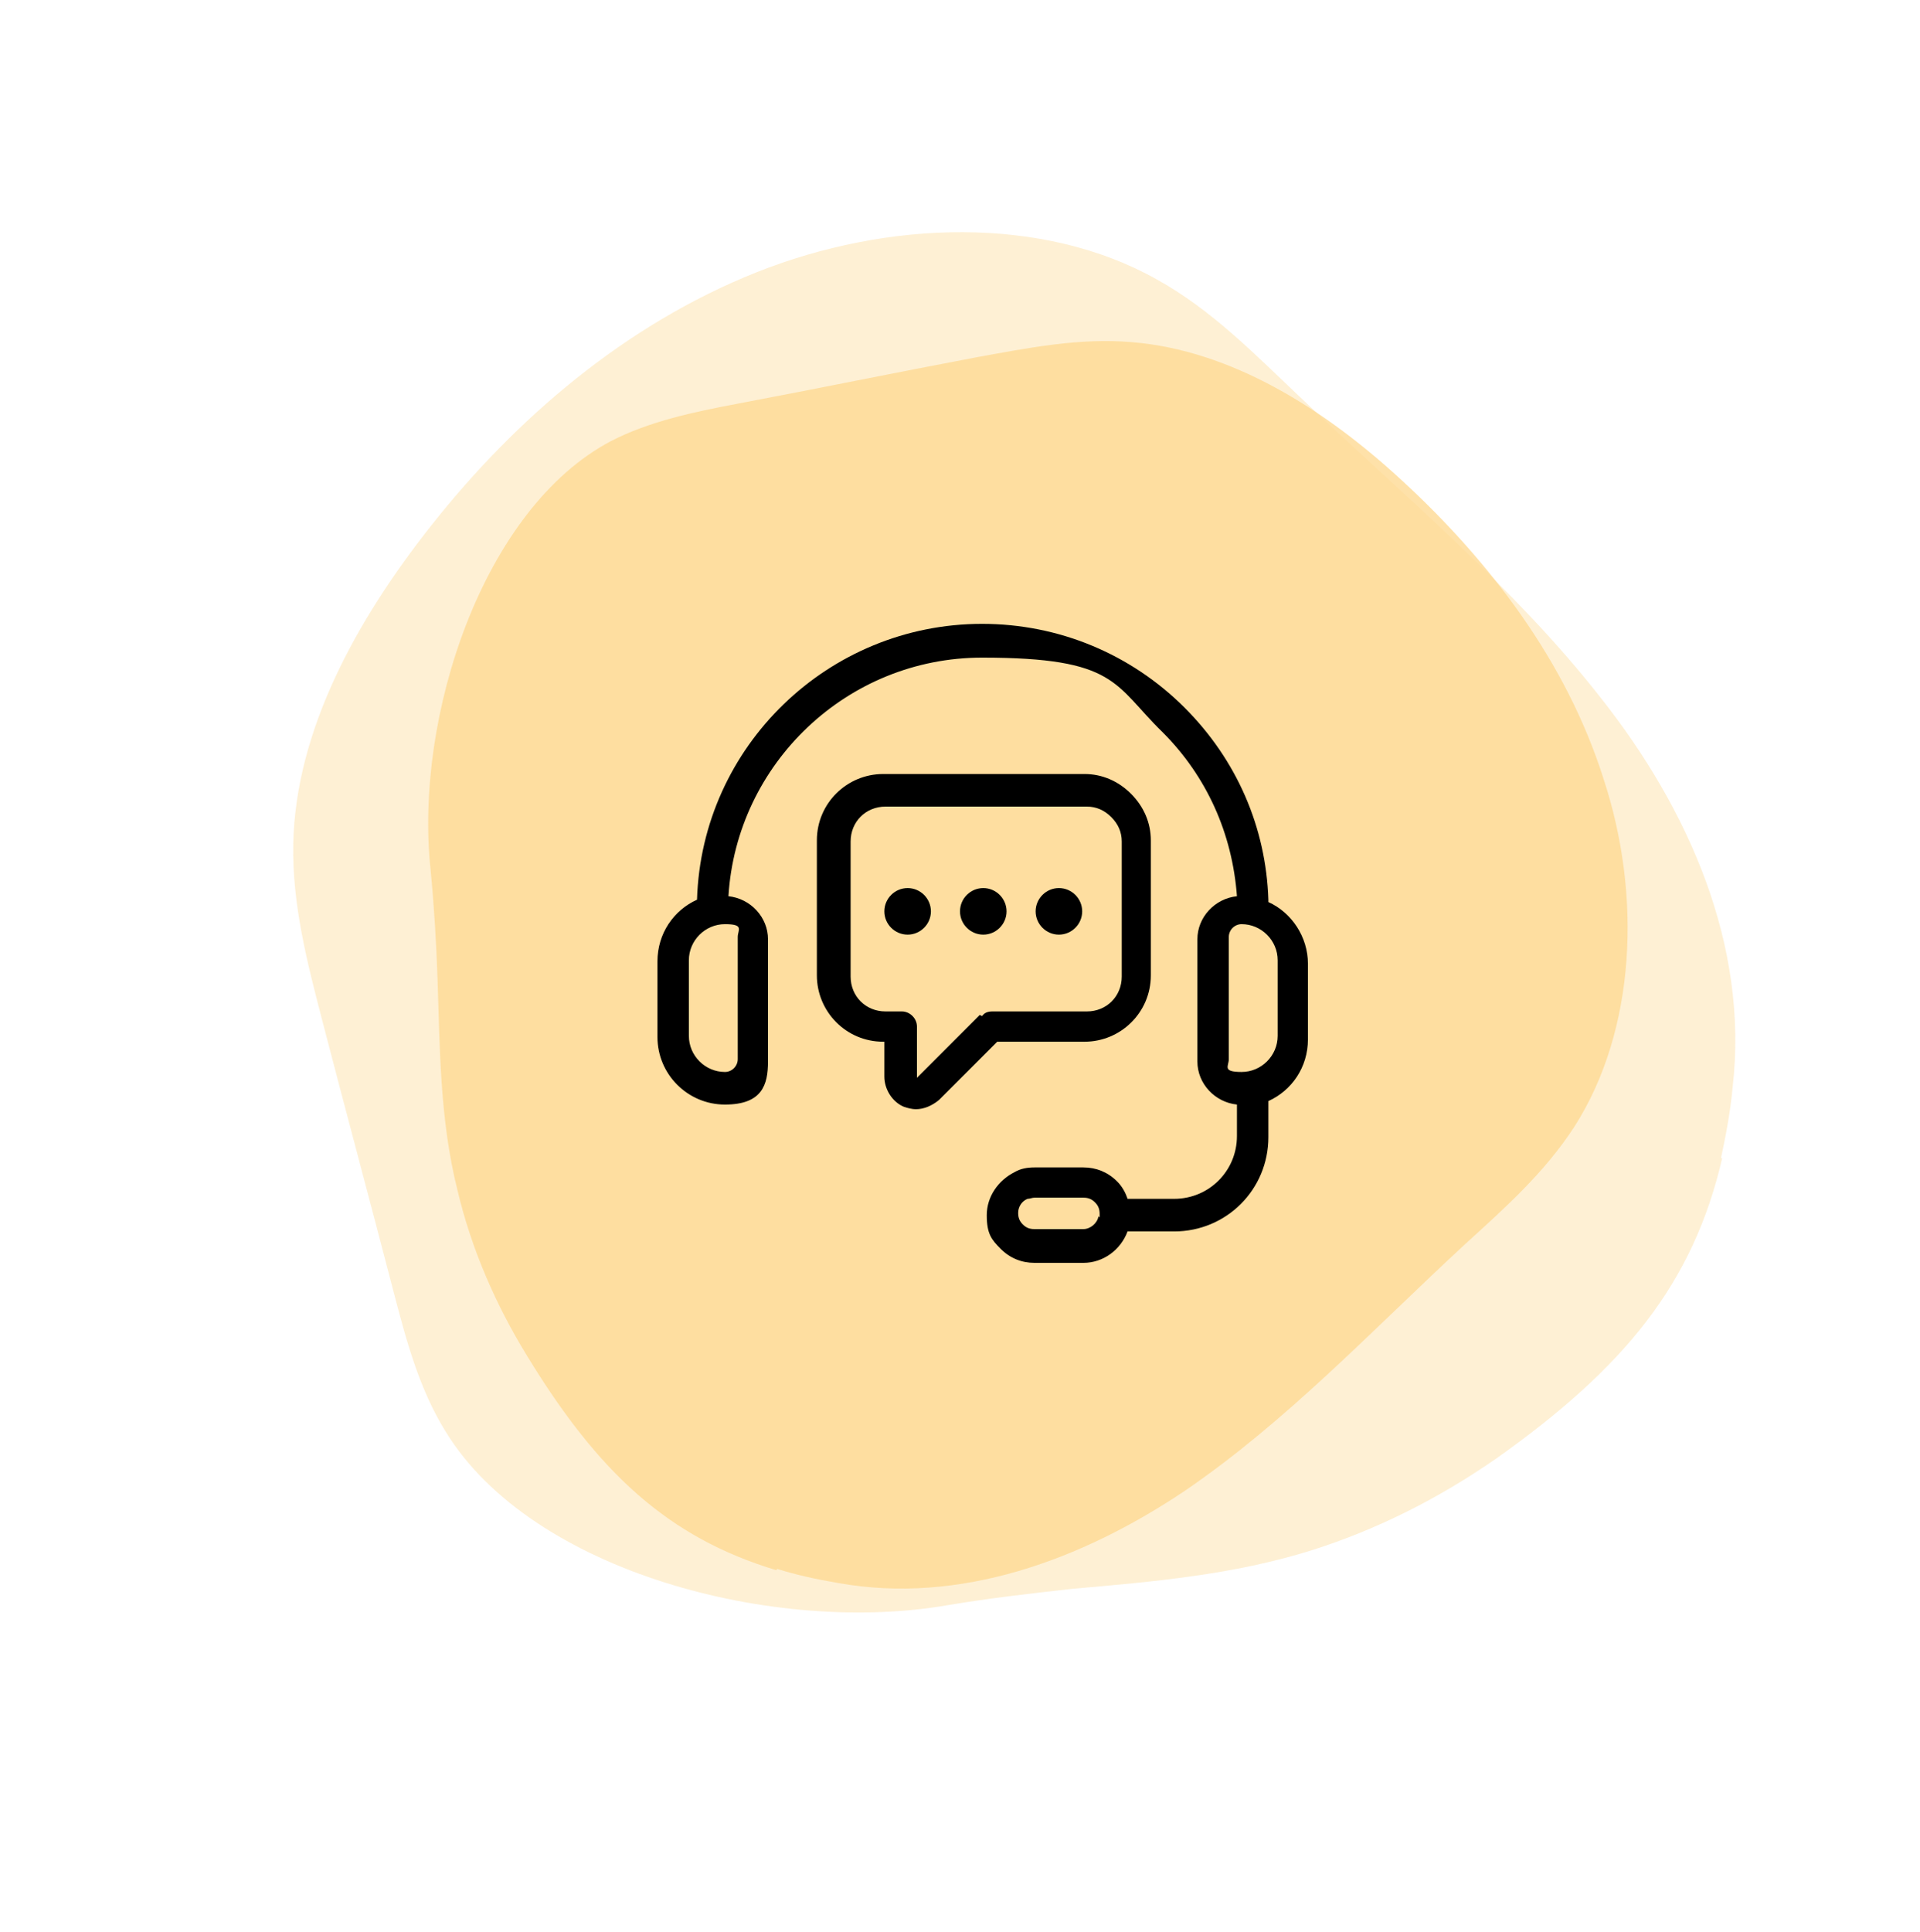
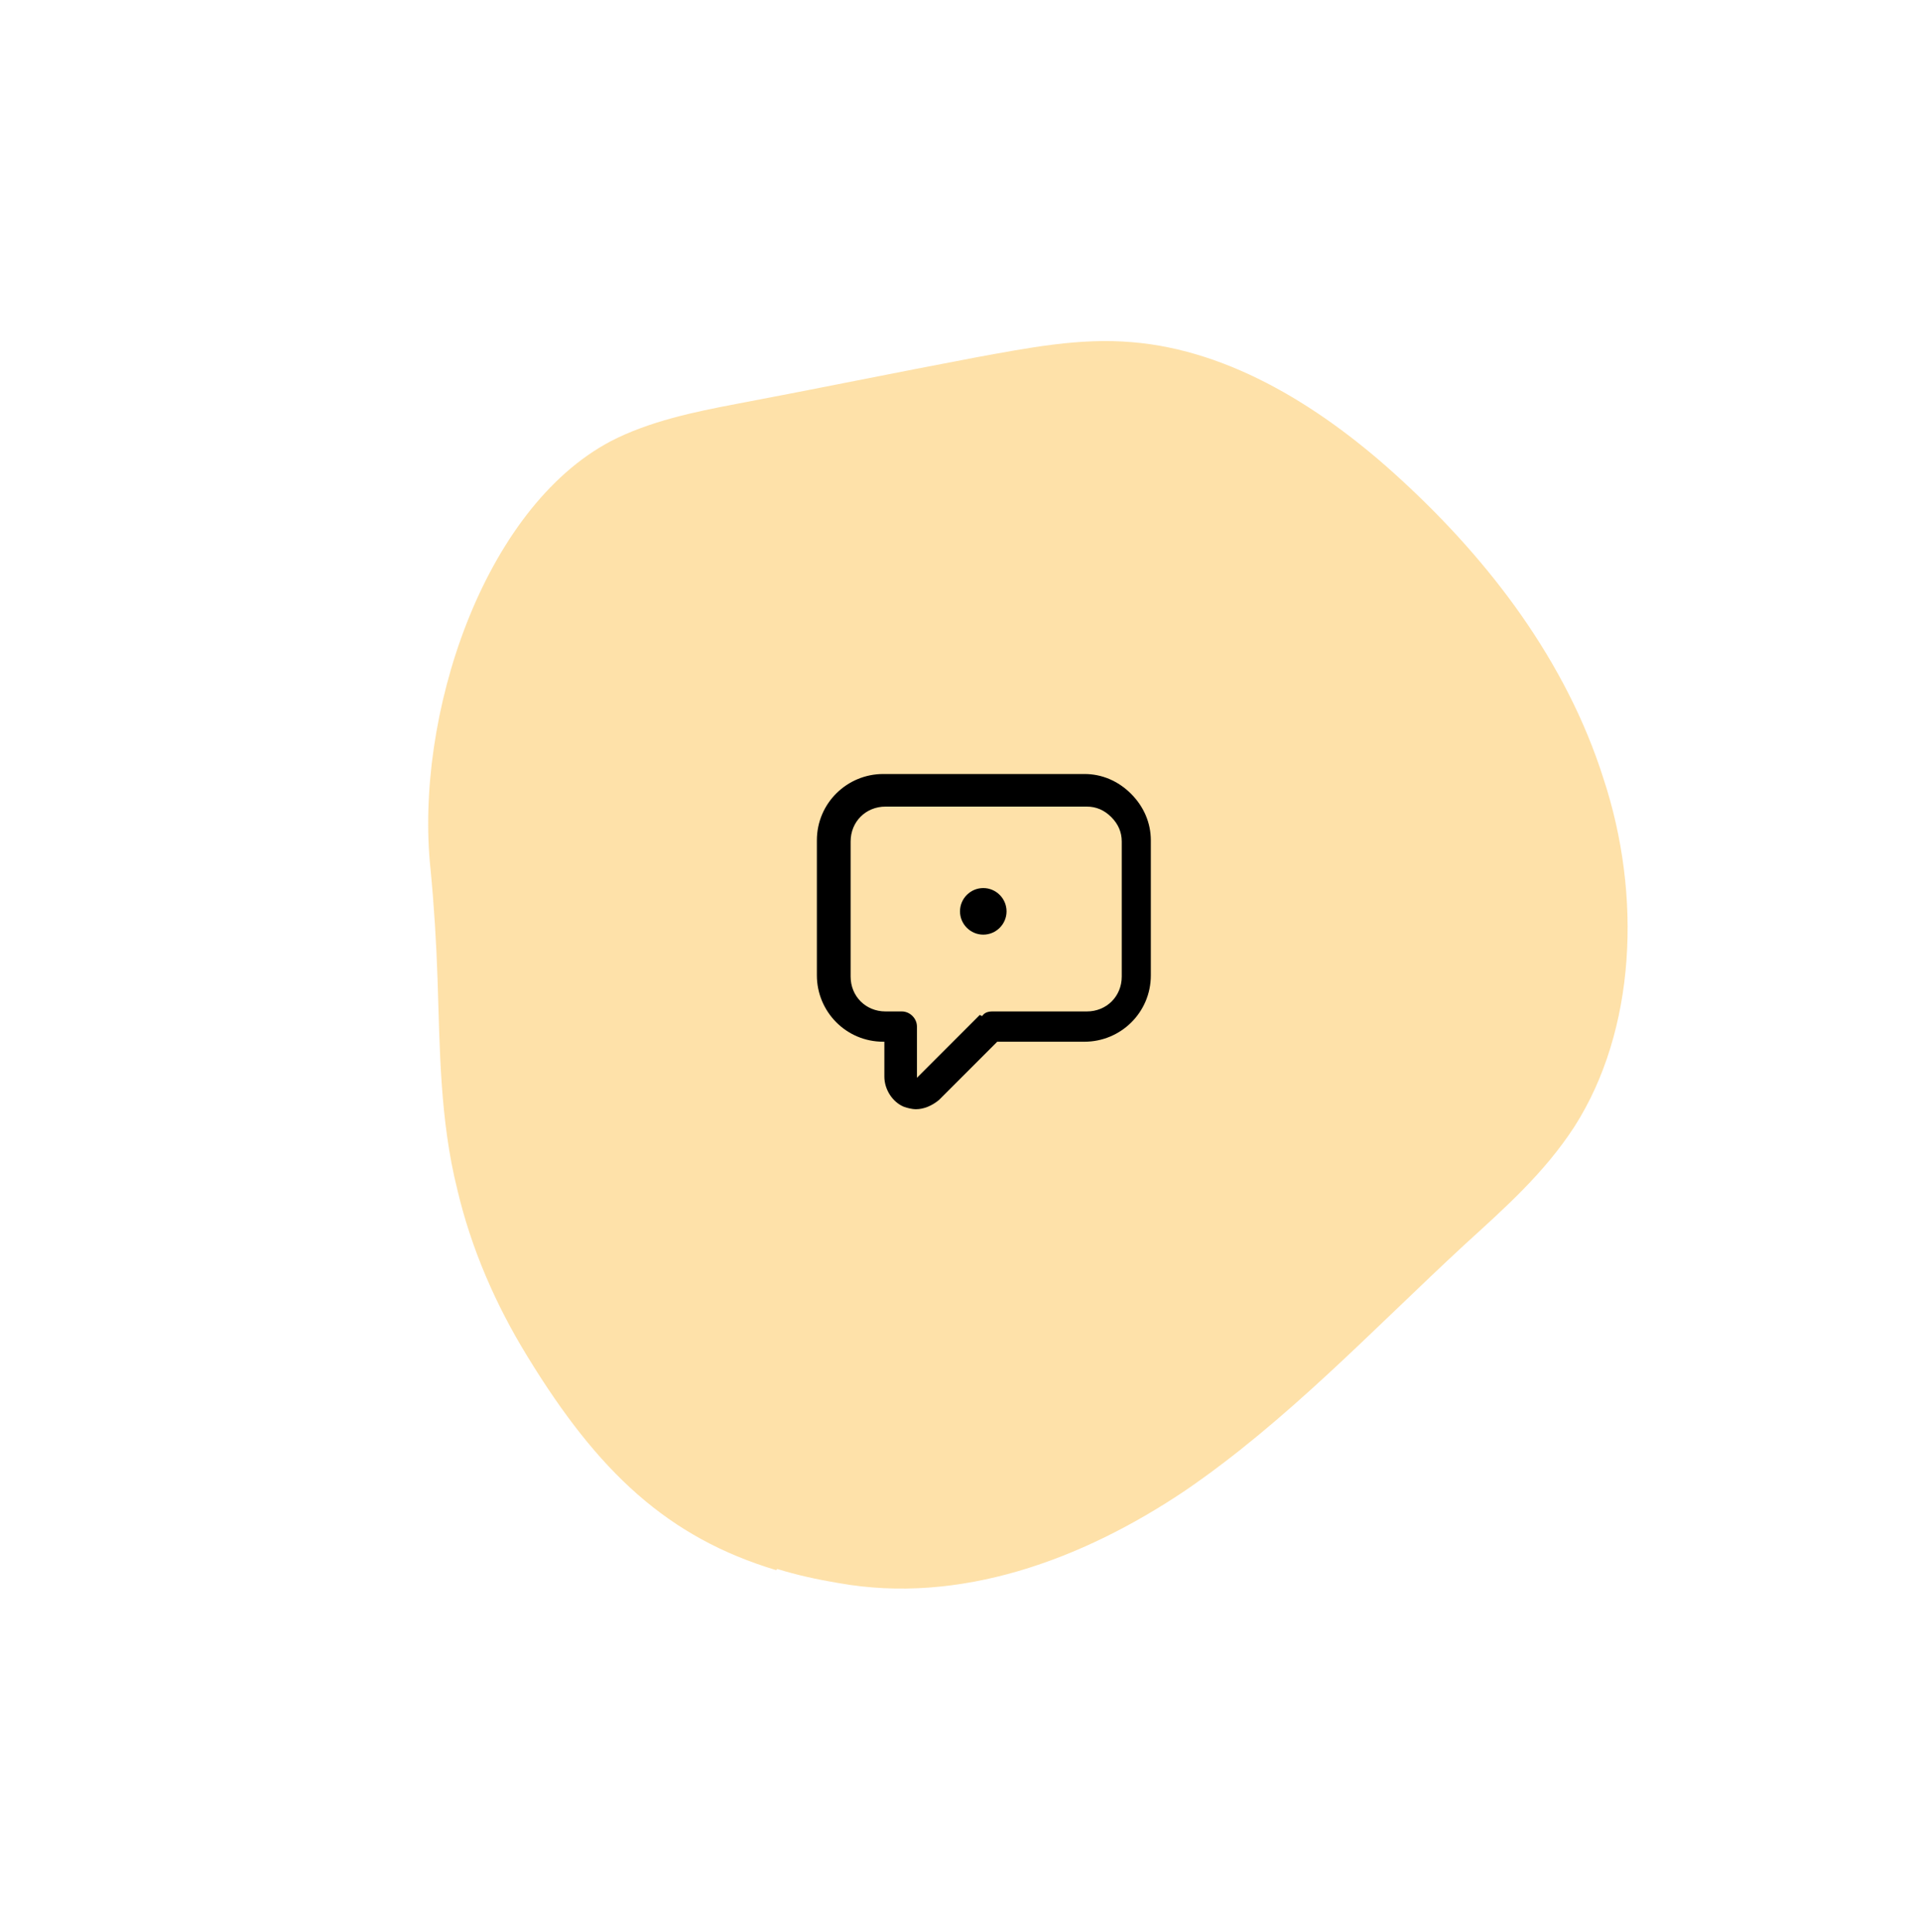
<svg xmlns="http://www.w3.org/2000/svg" id="Layer_1" viewBox="0 0 165 166">
  <defs>
    <style>      .st0 {        fill-opacity: .8;      }      .st0, .st1 {        fill: #fdd994;      }      .st1 {        fill-opacity: .4;      }    </style>
  </defs>
  <g id="Group_1171280287">
    <g id="Group_1171280368">
-       <path id="Vector" class="st1" d="M147.9,99.5c.4-1.9.8-3.9,1-6.1,1.4-12.2-3.8-23.9-11.3-33.4-7.5-9.6-17.1-17.5-26-26-3.8-3.6-7.5-7.4-12.2-10-9.8-5.5-23.1-5.1-34.4-.6-11.3,4.5-20.7,12.6-27.9,21.7-6.5,8.2-11.7,17.7-11.9,27.4-.1,5.2,1.2,10.2,2.5,15.2,2,7.7,4.1,15.5,6.1,23.2,1.1,4.2,2.2,8.4,4.5,12.1,7.4,12.1,28.4,17.5,43.2,14.9,3.6-.6,7.1-1,10.7-1.4,6.9-.6,13.8-1.2,20.5-3.3,5.7-1.8,11-4.5,15.9-7.9,11-7.8,16.9-15,19.4-25.8h0Z" />
      <path id="Vector_2" class="st0" d="M66.8,134.8c1.6.5,3.4.9,5.2,1.2,10.5,1.9,21-2,29.8-7.9,8.8-6,16.2-13.9,24.1-21.2,3.4-3.1,6.8-6.1,9.4-10.1,5.3-8.3,5.8-19.9,2.5-29.9-3.2-10.1-9.8-18.7-17.3-25.6-6.7-6.2-14.7-11.2-23.2-11.9-4.5-.4-9,.5-13.4,1.3-6.9,1.3-13.7,2.7-20.6,4-3.7.7-7.5,1.5-10.8,3.2-11,5.8-16.9,23.7-15.5,36.8.3,3.1.5,6.3.6,9.4.2,6,.2,12.1,1.7,18.1,1.2,5.1,3.3,9.9,6,14.3,6.1,10,12.1,15.6,21.4,18.4h0Z" />
      <g>
-         <path d="M109,77.3c-.2-6.2-2.7-12-7.2-16.5-4.6-4.6-10.8-7.2-17.4-7.2-13.2,0-24.1,10.5-24.5,23.7-2,.9-3.4,2.9-3.4,5.3v6.5c0,3.2,2.6,5.8,5.8,5.8s3.7-1.7,3.7-3.7v-10.5c0-1.9-1.5-3.5-3.4-3.7.7-11.4,10.2-20.5,21.8-20.5s11.3,2.3,15.5,6.4c3.8,3.8,6,8.7,6.4,14.1-1.9.2-3.4,1.8-3.4,3.7v10.5c0,1.9,1.5,3.5,3.4,3.7v2.7c0,3-2.4,5.4-5.4,5.4h-4c-.2-.6-.5-1.1-.9-1.5-.8-.8-1.8-1.2-2.9-1.2h-4.2c-.6,0-1.2.1-1.7.4-1.4.7-2.4,2.1-2.4,3.7s.4,2.1,1.2,2.9c.8.8,1.8,1.2,2.9,1.2h4.2c1.7,0,3.2-1.1,3.8-2.7h4c4.5,0,8.1-3.6,8.1-8.1v-3.1c2-.9,3.4-2.9,3.4-5.3v-6.5c0-2.3-1.4-4.4-3.4-5.3h0ZM63.4,80.5v10.5c0,.6-.5,1.1-1.1,1.1-1.7,0-3.1-1.4-3.1-3.1v-6.5c0-1.7,1.4-3.1,3.1-3.1s1.1.5,1.1,1.1h0ZM94.4,104.5c-.1.6-.7,1.1-1.3,1.1h-4.2c-.4,0-.7-.1-1-.4-.3-.3-.4-.6-.4-1,0-.5.3-1,.8-1.2.2,0,.4-.1.6-.1h4.2c.4,0,.7.1,1,.4.3.3.4.6.4,1,0,0,0,.2,0,.3h0ZM109.8,89c0,1.7-1.4,3.1-3.1,3.1s-1.1-.5-1.1-1.1v-10.5c0-.6.5-1.1,1.1-1.1,1.7,0,3.1,1.4,3.1,3.1v6.5Z" />
        <path d="M93.2,89.5c3.1,0,5.7-2.5,5.7-5.7v-11.6c0-1.5-.6-2.9-1.7-4s-2.5-1.7-4-1.7h-17.3c-3.1,0-5.7,2.5-5.7,5.7v11.6c0,3.1,2.5,5.7,5.7,5.7h.1v3c0,1.1.7,2.2,1.7,2.6.3.1.7.2,1,.2.7,0,1.4-.3,2-.8l5-5h7.5ZM84.2,87.2l-5.4,5.4s0,0,0,0c0,0,0,0,0-.1v-4.3c0-.7-.6-1.3-1.3-1.3h-1.4c-1.7,0-3-1.3-3-3v-11.6c0-1.7,1.3-3,3-3h17.3c.8,0,1.5.3,2.1.9.6.6.9,1.3.9,2.1v11.6c0,1.7-1.3,3-3,3h-8.1c-.4,0-.7.1-.9.4h0Z" />
-         <path d="M78,76.3c-1.1,0-2,.9-2,2s.9,2,2,2,2-.9,2-2-.9-2-2-2Z" />
        <path d="M84.5,76.3c-1.1,0-2,.9-2,2s.9,2,2,2,2-.9,2-2-.9-2-2-2Z" />
-         <path d="M91,76.3c-1.1,0-2,.9-2,2s.9,2,2,2,2-.9,2-2-.9-2-2-2Z" />
      </g>
    </g>
  </g>
</svg>